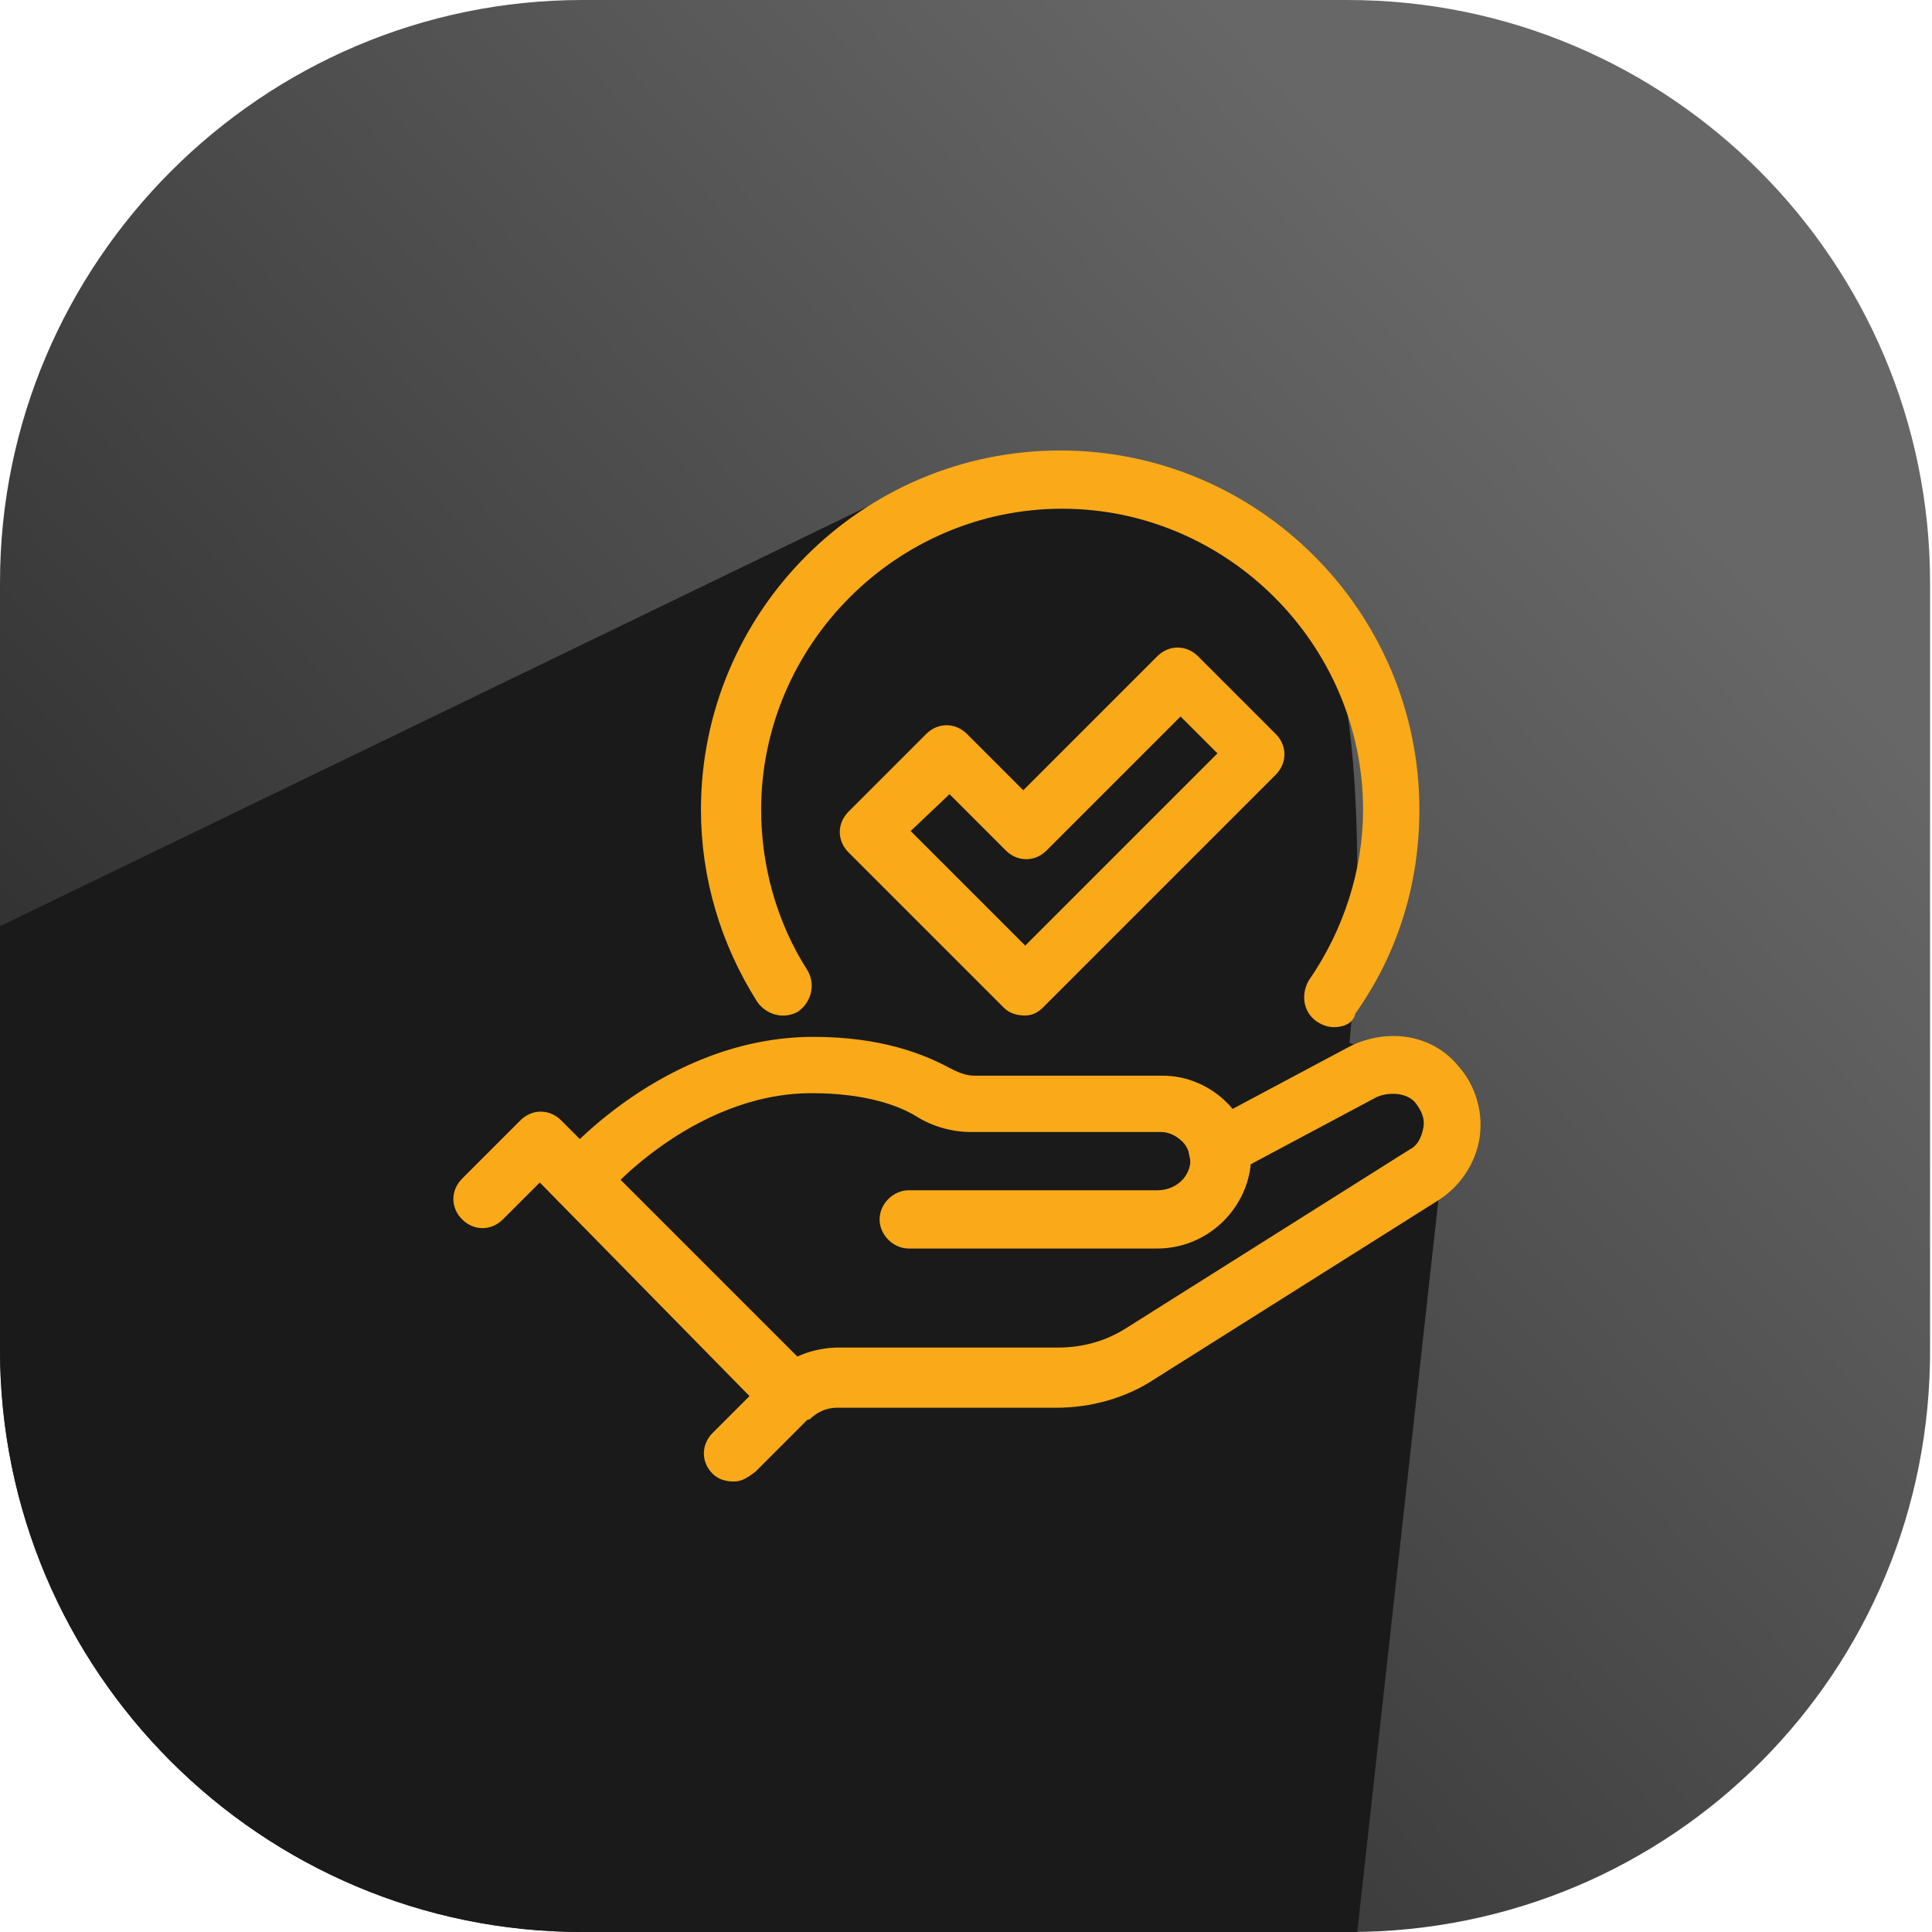
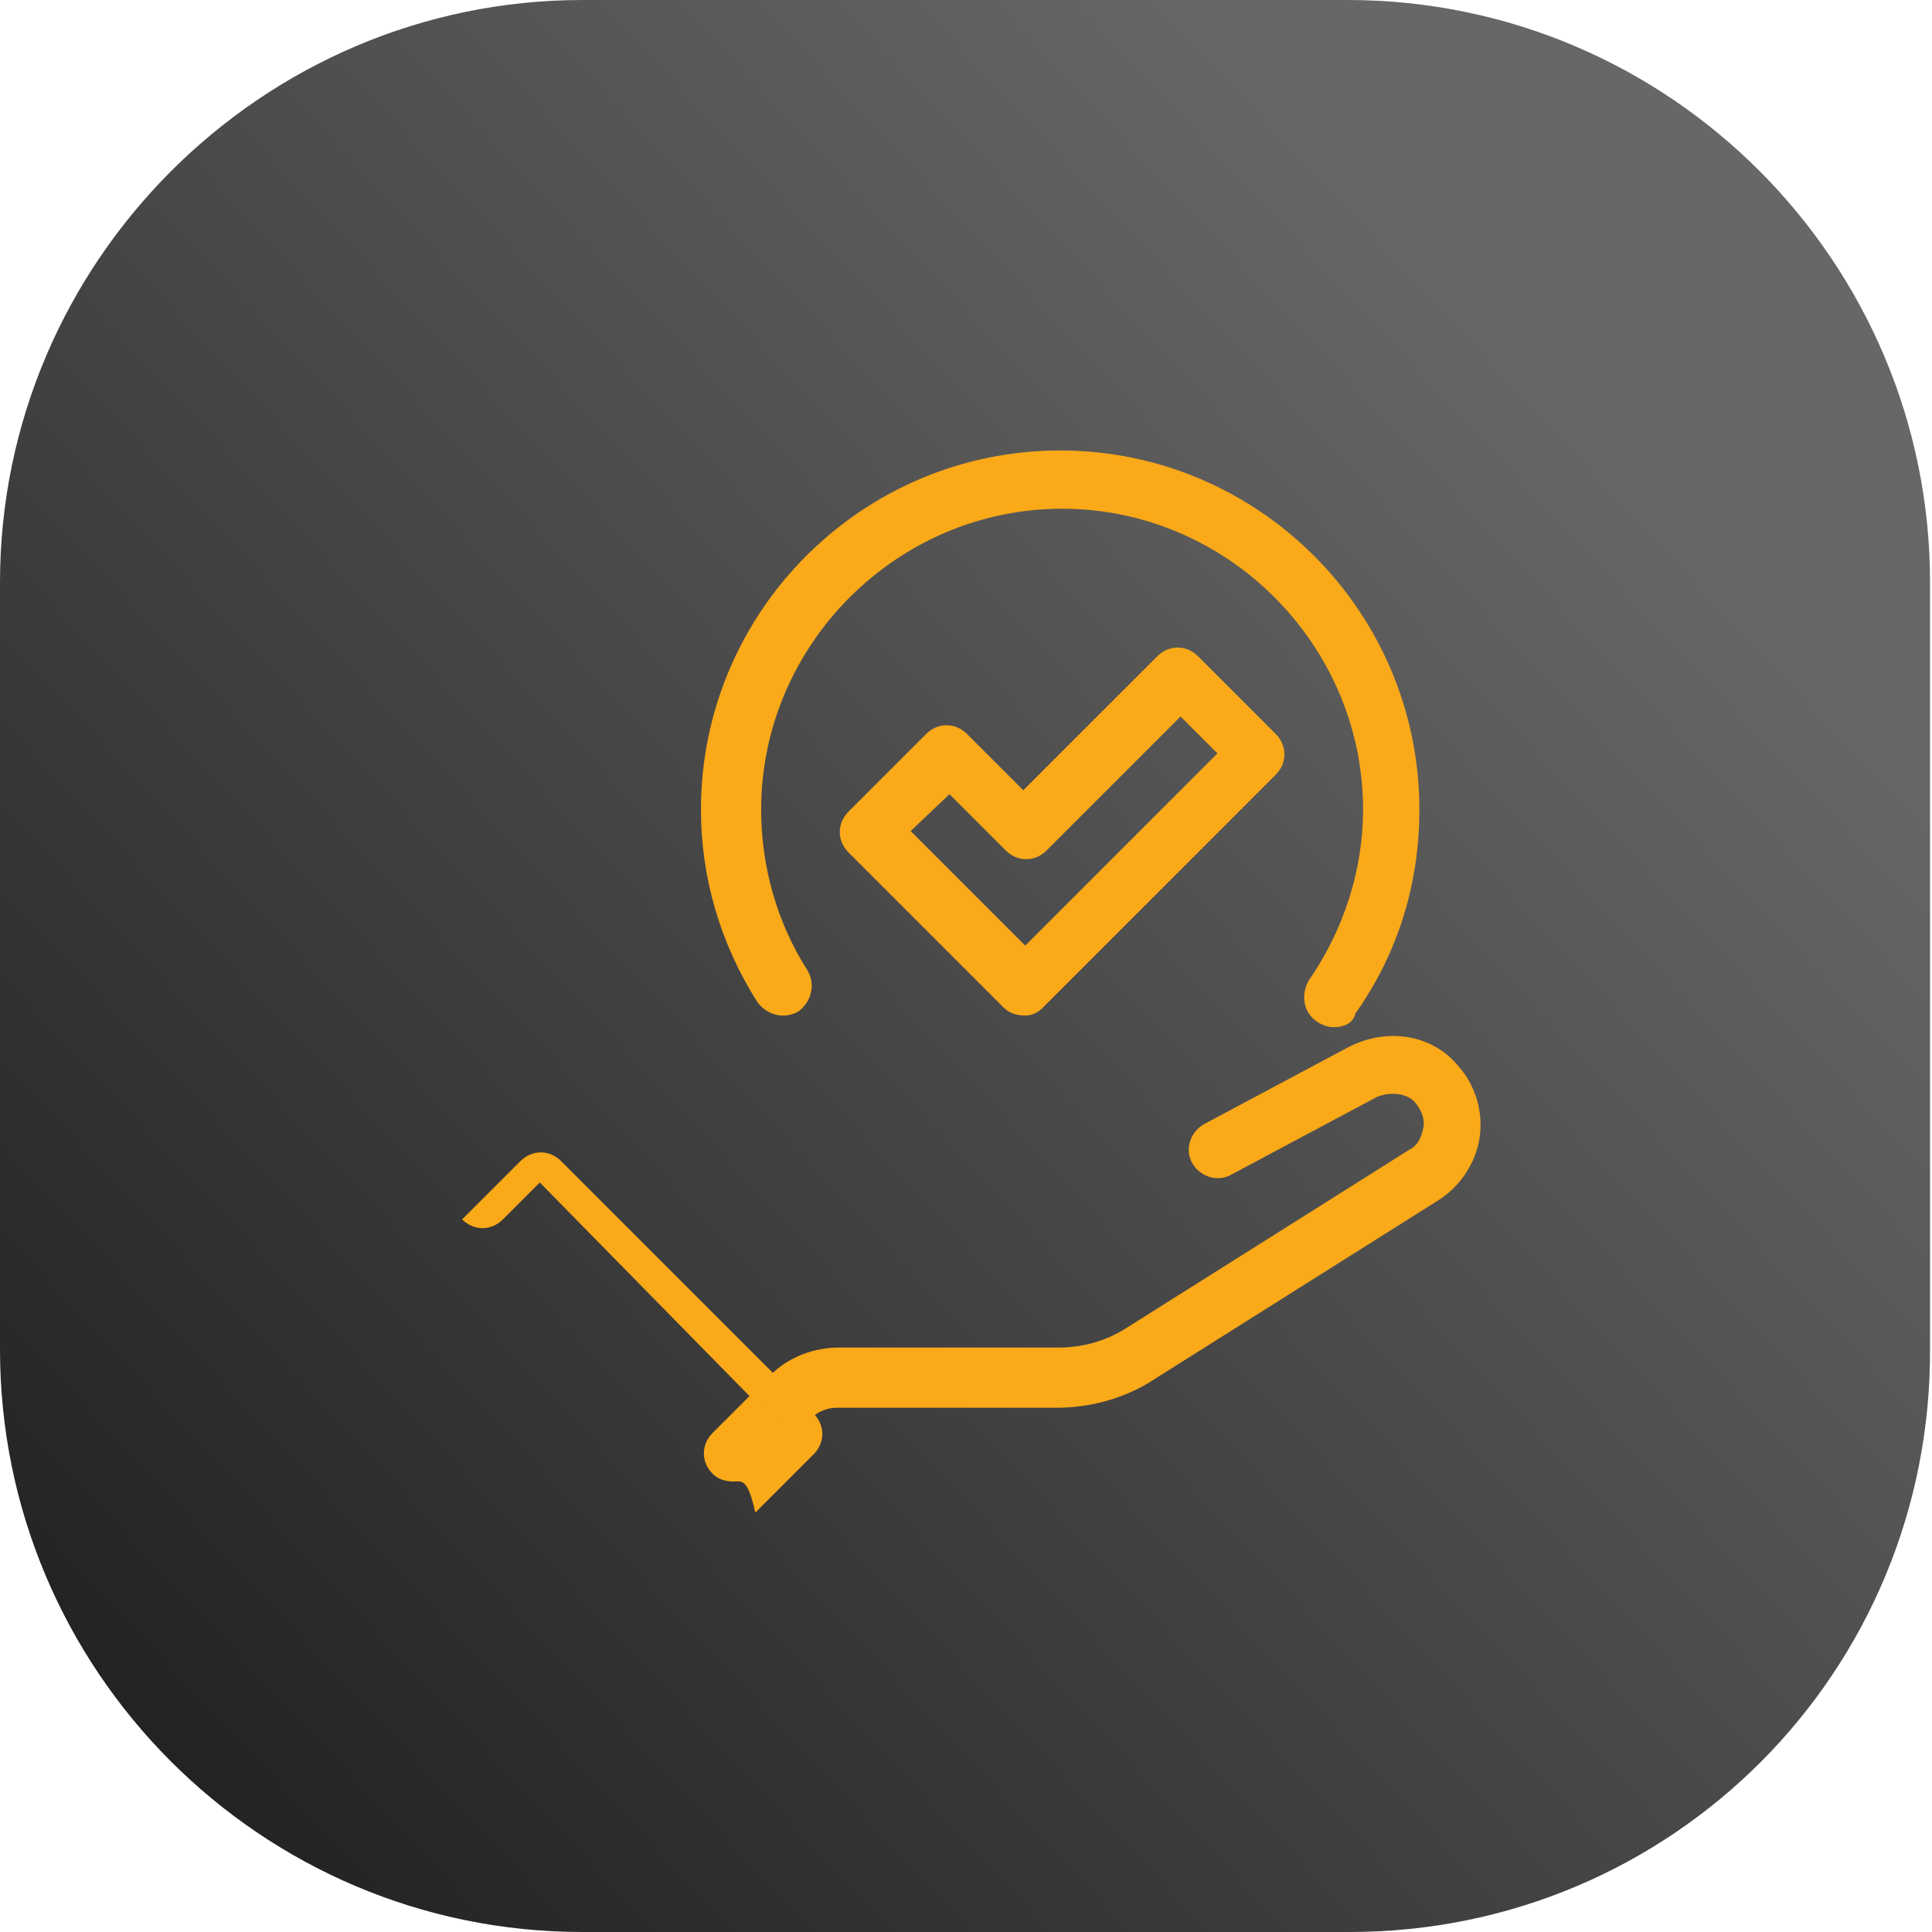
<svg xmlns="http://www.w3.org/2000/svg" version="1.1" id="Layer_1" x="0px" y="0px" viewBox="0 0 99.5 99.5" style="enable-background:new 0 0 99.5 99.5;" xml:space="preserve">
  <style type="text/css">
	.st0{fill:url(#SVGID_1_);}
	.st1{fill:#1A1A1A;}
	.st2{fill:#FAA919;}
</style>
  <g>
    <linearGradient id="SVGID_1_" gradientUnits="userSpaceOnUse" x1="81.547" y1="20.188" x2="-2.533" y2="98.469">
      <stop offset="0" style="stop-color:#676767" />
      <stop offset="1" style="stop-color:#1A1A1A" />
    </linearGradient>
    <path class="st0" d="M69.5,99.5H30c-16.6,0-30-13.5-30-30V30C0,13.5,13.5,0,30,0h39.4c16.6,0,30,13.5,30,30v39.4   C99.5,86.1,86.1,99.5,69.5,99.5z" />
-     <path class="st1" d="M69.9,99.5l4.2-37.9c0,0,1.6-1.7,2.1-3.2c0.5-1.5-6.7-4.7-6.7-4.7S71.1,38,67.9,31c-3.2-7-21.6-5.7-21.6-5.7   L0,47.7v21.8c0,16.6,13.5,30,30,30h39.4C69.6,99.5,69.8,99.5,69.9,99.5z" />
    <g>
      <g>
-         <path class="st2" d="M37.8,76.3c-0.4,0-0.8-0.1-1.1-0.4c-0.6-0.6-0.6-1.5,0-2.1l1.9-1.9L27.8,60.9l-1.9,1.9     c-0.6,0.6-1.5,0.6-2.1,0s-0.6-1.5,0-2.1l3-3c0.6-0.6,1.5-0.6,2.1,0l13,13c0.6,0.6,0.6,1.5,0,2.1l-3,3     C38.5,76.1,38.2,76.3,37.8,76.3z" />
+         <path class="st2" d="M37.8,76.3c-0.4,0-0.8-0.1-1.1-0.4c-0.6-0.6-0.6-1.5,0-2.1l1.9-1.9L27.8,60.9l-1.9,1.9     c-0.6,0.6-1.5,0.6-2.1,0l3-3c0.6-0.6,1.5-0.6,2.1,0l13,13c0.6,0.6,0.6,1.5,0,2.1l-3,3     C38.5,76.1,38.2,76.3,37.8,76.3z" />
      </g>
      <g>
        <path class="st2" d="M40.8,73.3c-0.4,0-0.8-0.1-1.1-0.4c-0.6-0.6-0.6-1.5,0-2.1c0.9-0.9,2.2-1.4,3.5-1.4l11.3,0     c1.2,0,2.4-0.3,3.5-1l14.6-9.2c0.4-0.2,0.6-0.6,0.7-1.1c0.1-0.5-0.1-0.9-0.4-1.3c-0.4-0.5-1.3-0.6-2-0.3l-7.5,4     c-0.7,0.4-1.6,0.1-2-0.6c-0.4-0.7-0.1-1.6,0.6-2l7.5-4c2-1,4.3-0.6,5.6,1c0.9,1,1.3,2.4,1.1,3.7c-0.2,1.3-1,2.5-2.1,3.2     l-14.6,9.2c-1.5,1-3.3,1.5-5.1,1.5l-11.3,0c-0.5,0-1,0.2-1.4,0.6C41.5,73.1,41.2,73.3,40.8,73.3z" />
      </g>
      <g>
-         <path class="st2" d="M59.6,64.3H46.8c-0.8,0-1.5-0.7-1.5-1.5s0.7-1.5,1.5-1.5h12.8c0.9,0,1.6-0.6,1.7-1.4c0-0.4-0.1-0.8-0.4-1.1     c-0.3-0.3-0.7-0.5-1.1-0.5H50c-1,0-2-0.3-2.8-0.8c-0.8-0.5-2.5-1.2-5.4-1.2c-6.2,0-10.8,5.4-10.8,5.5c-0.5,0.6-1.5,0.7-2.1,0.2     c-0.6-0.5-0.7-1.5-0.2-2.1c0.2-0.3,5.5-6.5,13.2-6.5c3.5,0,5.7,0.9,7,1.6c0.4,0.2,0.8,0.4,1.3,0.4h9.7c1.2,0,2.4,0.5,3.3,1.4     c0.9,0.9,1.3,2.1,1.2,3.3C64.1,62.4,62.1,64.3,59.6,64.3z" />
-       </g>
+         </g>
      <g>
        <path class="st2" d="M52.8,52.3c-0.4,0-0.8-0.1-1.1-0.4l-8-8c-0.6-0.6-0.6-1.5,0-2.1l4-4c0.6-0.6,1.5-0.6,2.1,0l2.9,2.9l6.9-6.9     c0.6-0.6,1.5-0.6,2.1,0l4,4c0.6,0.6,0.6,1.5,0,2.1l-12,12C53.5,52.1,53.2,52.3,52.8,52.3z M46.9,42.8l5.9,5.9l9.9-9.9l-1.9-1.9     l-6.9,6.9c-0.6,0.6-1.5,0.6-2.1,0l-2.9-2.9L46.9,42.8z" />
      </g>
      <g>
        <path class="st2" d="M68.7,52.9c-0.3,0-0.6-0.1-0.9-0.3c-0.7-0.5-0.8-1.4-0.4-2.1c1.8-2.6,2.8-5.7,2.8-8.8     c0-8.5-7-15.5-15.5-15.5s-15.5,7-15.5,15.5c0,2.9,0.8,5.8,2.4,8.3c0.4,0.7,0.2,1.6-0.5,2.1c-0.7,0.4-1.6,0.2-2.1-0.5     c-1.9-3-2.9-6.4-2.9-9.9c0-10.2,8.3-18.5,18.5-18.5s18.5,8.3,18.5,18.5c0,3.8-1.1,7.4-3.3,10.5C69.7,52.7,69.2,52.9,68.7,52.9z" />
      </g>
    </g>
  </g>
</svg>